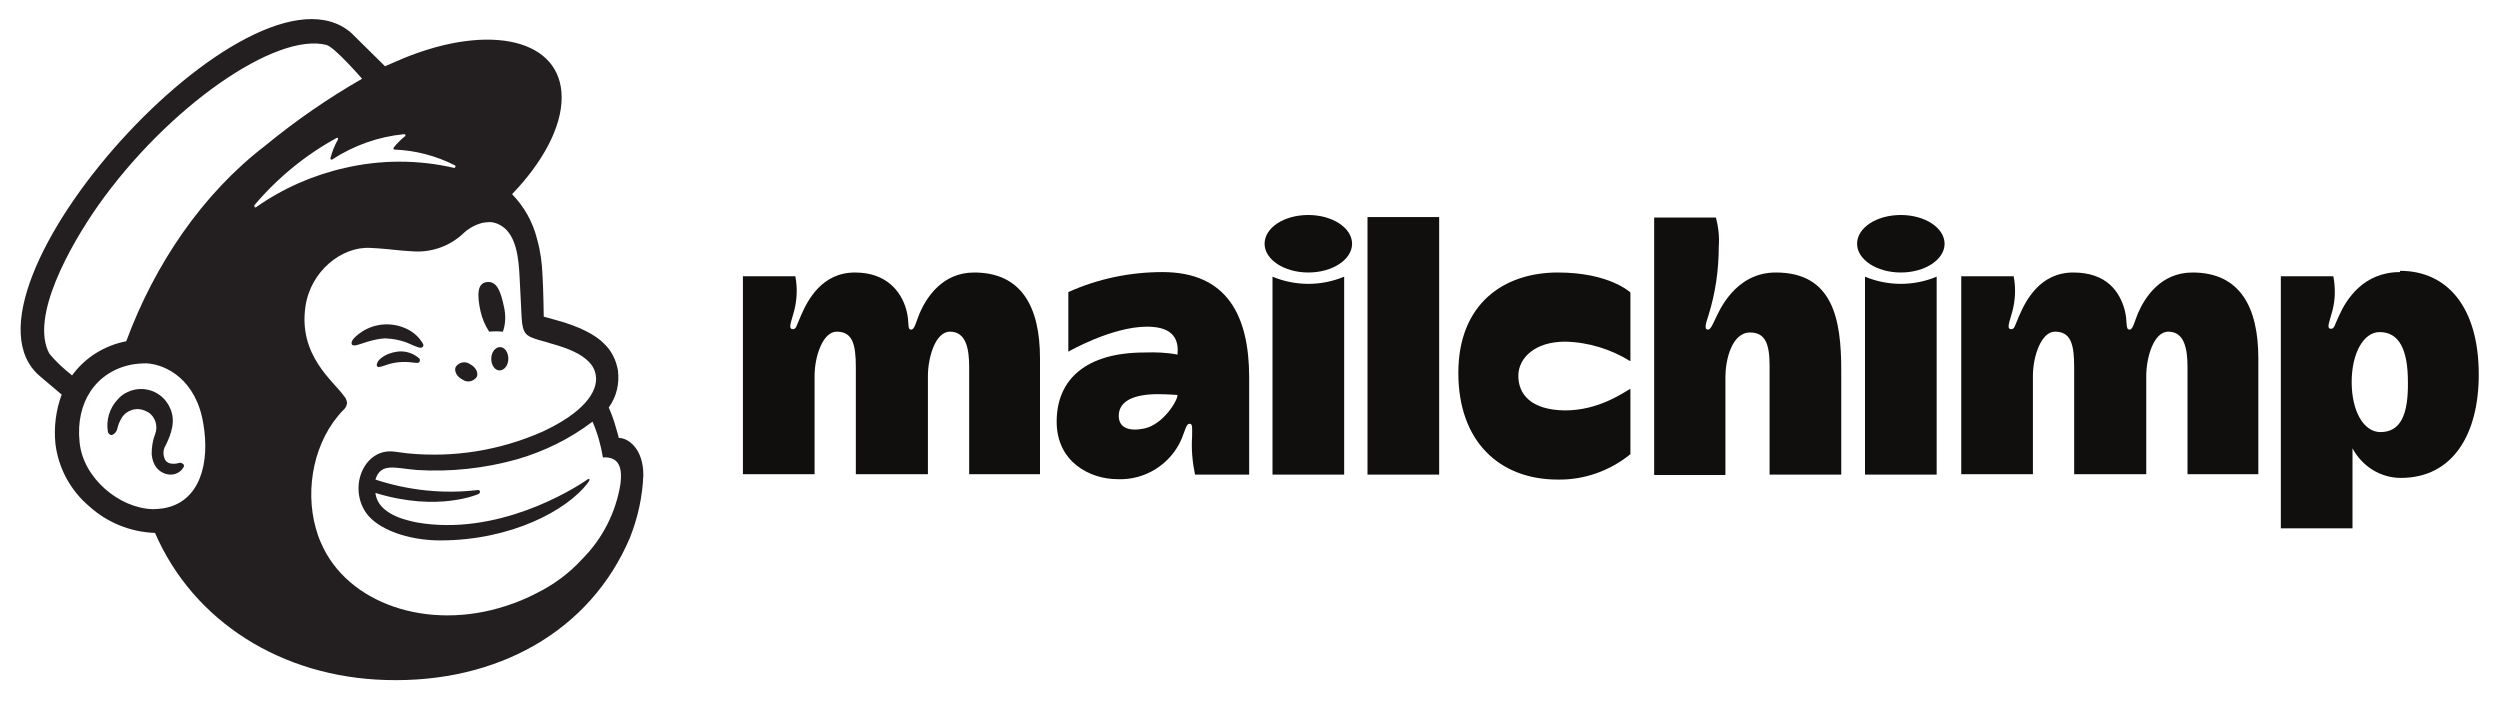
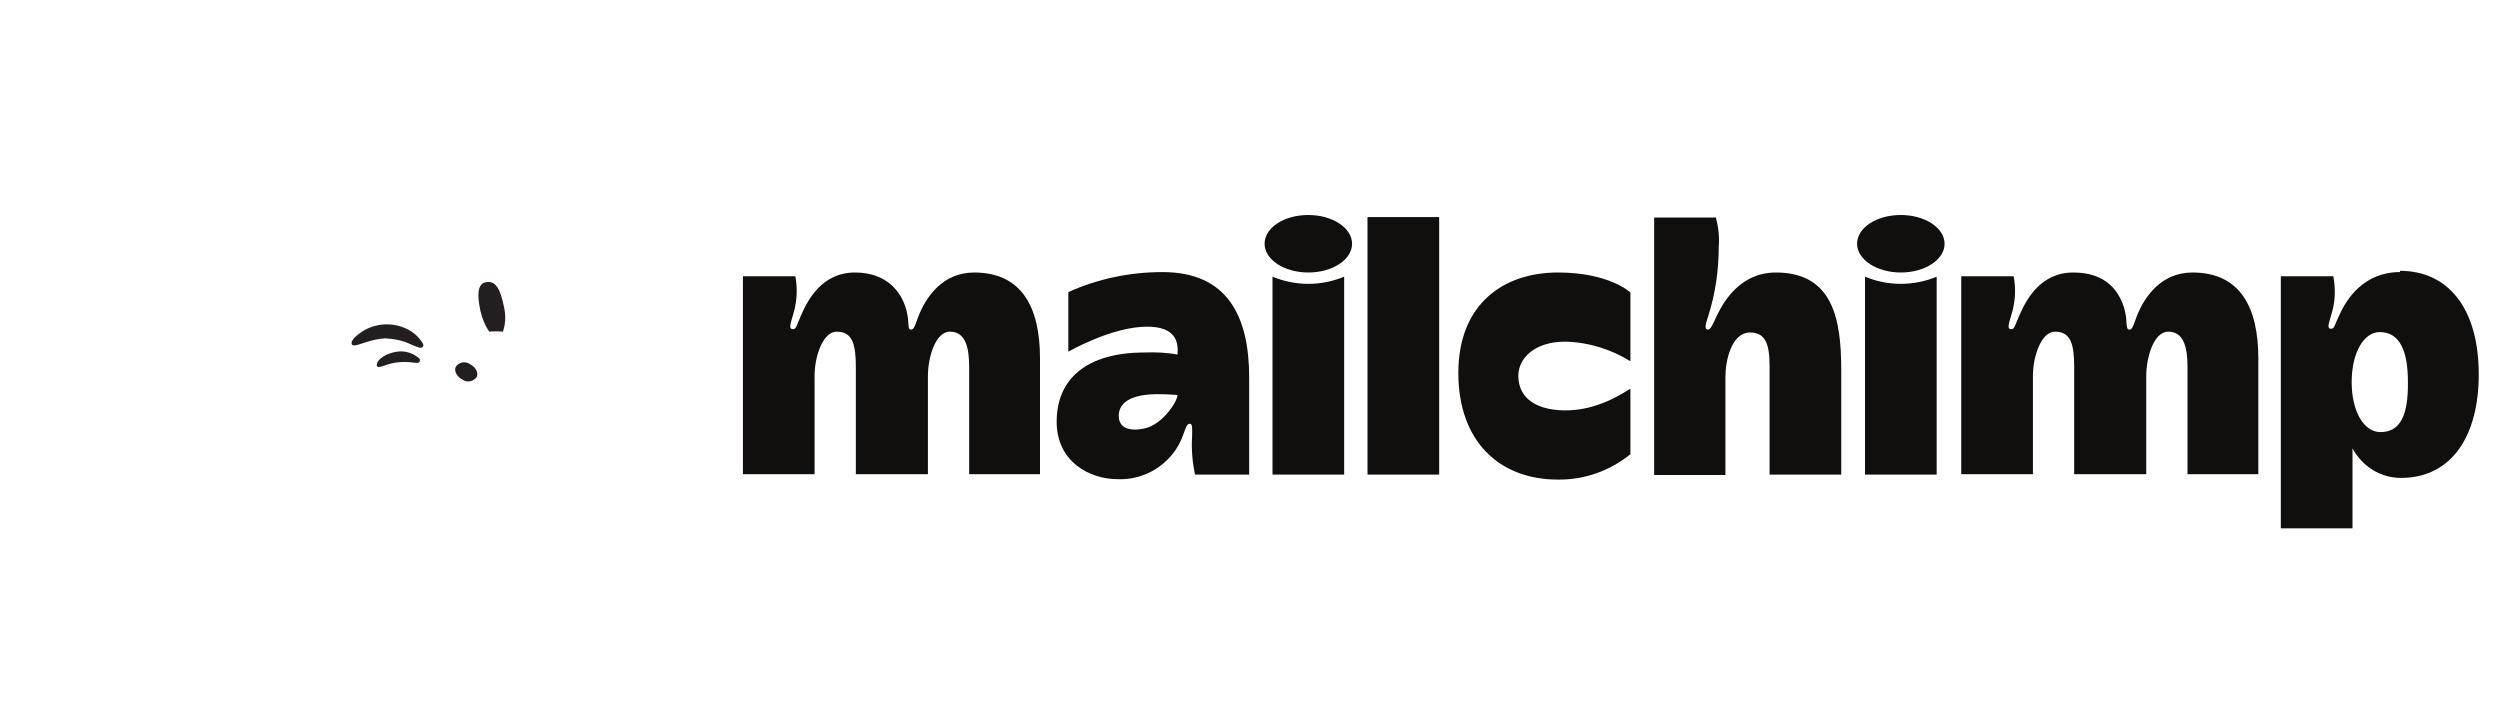
<svg xmlns="http://www.w3.org/2000/svg" version="1.1" id="Layer_1" x="0px" y="0px" viewBox="-105 313 600 170" style="enable-background:new -105 313 600 170;" xml:space="preserve">
  <style type="text/css">
	.st0{fill:#100F0D;}
	.st1{fill:#231F20;}
</style>
  <path class="st0" d="M169.8,415.8c-4.1,0.9-6.3-0.3-6.3-3c0-3.7,3.9-5.2,9.4-5.2c2.4,0,4.7,0.2,4.7,0.2  C177.6,409.3,174.1,414.8,169.8,415.8z M174,378.3c-7.8,0-15.5,1.6-22.6,4.8v14.3c0,0,10.4-6,18.9-6c6.8,0,7.6,3.6,7.3,6.7  c-2.6-0.5-5.3-0.6-7.9-0.5c-14,0-21.1,6.4-21.1,16.6c0,9.7,8,13.8,14.6,13.8c6.6,0.3,12.8-3.6,15.4-9.7c0.9-2.2,1.1-3.6,1.9-3.6  s0.6,1.1,0.6,3.2c-0.2,3,0.1,6.1,0.7,9h13v-23.3C194.8,388.9,189.6,378.3,174,378.3" />
  <path class="st0" d="M259.4,403.2c0-4.3,4-8.2,11.2-8.2c5.6,0.1,11,1.8,15.7,4.7v-16.5c0,0-5-4.8-17.4-4.8  c-13.1,0-23.9,7.6-23.9,24.1s9.9,25.6,23.9,25.6c6.3,0.1,12.5-2.1,17.4-6.1v-15.7c-2.1,1.2-7.8,5.2-15.7,5.2  C262.4,411.4,259.4,407.6,259.4,403.2L259.4,403.2z M85.9,379.4c0.5,2.7,0.4,5.5-0.3,8.2c-0.6,2.4-1.6,4.4-0.3,4.4  c0.8,0,0.8-0.7,1.9-3.2c1.6-3.7,5-10.4,13-10.4c7.6,0,11.1,4.6,12.3,8.9c0.9,3.3,0.1,4.8,1.2,4.8c0.8,0,1.1-1.7,2-3.9  c1.7-3.9,5.5-9.8,13.1-9.8c11.4,0,15.8,8.3,15.8,20.6v27.8h-17v-25.7c0-4.3-0.7-8.5-4.6-8.5c-3.6,0-5.3,6.4-5.3,10.6v23.6h-17.3  v-25.7c0-5.5-0.8-8.5-4.6-8.5c-3.3,0-5.3,5.9-5.3,10.6v23.6H73.3v-47.5H85.9z M200.4,379.4c5.5,2.3,11.7,2.3,17.2,0v47.5h-17.2  L200.4,379.4z M342.6,379.4c5.5,2.3,11.7,2.3,17.2,0v47.5h-17.2L342.6,379.4z M240.4,365.1v61.8h-17.2v-61.8H240.4z M306.8,365.1  c0.6,2.3,0.9,4.7,0.7,7.1c0,5.6-0.8,11.2-2.5,16.6c-0.4,1.3-1.2,3.3-0.1,3.3c0.6,0,1-0.9,1.8-2.6c0.8-1.6,4.6-11.1,14.5-11.1  c13.7,0,15.7,11.2,15.7,23.4v25.1h-17.2v-26.1c0-5.4-1.1-8-4.7-8c-4.4,0-5.9,6.7-5.9,10.6v23.6H292v-61.8H306.8z M378.3,379.4  c0.5,2.7,0.4,5.5-0.3,8.2c-0.6,2.4-1.6,4.4-0.3,4.4c0.8,0,0.8-0.7,1.9-3.2c1.6-3.7,5-10.4,13-10.4c8,0,11.1,4.6,12.3,8.9  c0.8,2.9,0.1,4.8,1.2,4.8c0.8,0,1.1-1.7,2-3.9c1.7-3.9,5.5-9.8,13.1-9.8c11.4,0,15.8,8.3,15.8,20.6v27.8h-17v-25.7  c0-4.3-0.7-8.5-4.6-8.5c-3.6,0-5.3,6.4-5.3,10.6v23.6h-17.3v-25.7c0-5.5-0.8-8.5-4.6-8.5c-3.3,0-5.3,5.9-5.3,10.6v23.6h-17.2v-47.5  H378.3z M209,364.6c-5.9,0-10.5,3.1-10.5,6.9c0,3.8,4.7,6.9,10.5,6.9c5.8,0,10.5-3.1,10.5-6.9S214.8,364.6,209,364.6z M351.2,364.6  c-5.9,0-10.5,3.1-10.5,6.9c0,3.8,4.7,6.9,10.5,6.9c5.8,0,10.5-3.1,10.5-6.9S357,364.6,351.2,364.6L351.2,364.6z" />
  <path class="st0" d="M466.3,416.7c-4,0-6.9-5-6.9-12c0-7,2.9-12,6.7-12c4.8,0,6.8,4.4,6.8,12C473,412.6,471.1,416.7,466.3,416.7  L466.3,416.7z M471,378.3c-8.8,0-12.9,6.6-14.6,10.4c-1.2,2.5-1.1,3.2-2,3.2c-1.2,0-0.2-2,0.4-4.4c0.7-2.7,0.7-5.5,0.2-8.2h-12.6  v60.5h17.2v-19.2c2.3,4.3,6.7,7.1,11.6,7.1c12.5,0,18.7-10.5,18.7-24.8c0-16.1-7.5-24.9-18.9-24.9" />
  <path class="st1" d="M12.4,392.6c1.1-0.1,2.2-0.1,3.3,0c0.7-2,0.7-4.2,0.2-6.2c-0.8-3.8-1.8-6-4.1-5.7s-2.3,3.1-1.5,6.9  C10.7,389.4,11.4,391.1,12.4,392.6" />
  <path class="st1" d="M-6.5,395.6c1.6,0.7,2.5,1.1,2.9,0.7s0.2-0.7-0.2-1.3c-1-1.5-2.4-2.6-4.1-3.3c-3.6-1.5-7.7-1-10.8,1.3  c-1.1,0.8-2.1,1.8-1.9,2.5c0,0.2,0.2,0.4,0.6,0.4c0.9,0.1,3.9-1.5,7.4-1.7C-10.5,394.3-8.4,394.7-6.5,395.6" />
  <path class="st1" d="M-9.7,397.4c-1.4,0.2-2.8,0.7-3.9,1.6c-0.5,0.4-0.9,0.9-1,1.6c0,0.1,0.1,0.3,0.2,0.4c0.1,0.1,0.2,0.1,0.3,0.1  c0.5-0.1,1-0.2,1.5-0.4c2.1-0.8,4.4-1,6.6-0.7c1,0.1,1.5,0.2,1.7-0.2c0.1-0.2,0.1-0.5,0-0.7C-5.7,397.8-7.7,397.1-9.7,397.4" />
  <path class="st1" d="M6,404.1c1.1,0.8,2.6,0.5,3.4-0.6c0.5-1-0.2-2.4-1.6-3.1c-1.1-0.8-2.6-0.5-3.4,0.6C3.9,402,4.6,403.4,6,404.1" />
-   <path class="st1" d="M15,396.3c-1.1,0-2.1,1.2-2.1,2.8s0.9,2.8,2,2.8c1.1,0,2.1-1.2,2.1-2.8S16.1,396.3,15,396.3" />
-   <path class="st1" d="M-61.2,424.3c-0.3-0.4-0.7-0.2-1.2-0.1c-0.3,0.1-0.7,0.1-1.1,0.1c-0.8,0-1.5-0.3-1.9-1  c-0.5-1.1-0.5-2.3,0.1-3.3l0.3-0.6c0.9-2,2.4-5.4,0.7-8.7c-1.8-3.8-6.3-5.4-10.1-3.6c-0.9,0.4-1.7,1-2.3,1.7c-2,2.1-2.9,5-2.4,7.9  c0.2,0.5,0.5,0.6,0.7,0.7s1.1-0.2,1.5-1.3l0.1-0.4c0.2-0.9,0.6-1.7,1-2.4c0.6-1,1.6-1.7,2.8-2c1.2-0.3,2.4,0,3.5,0.6  c1.8,1.1,2.5,3.4,1.7,5.4c-0.6,1.5-0.8,3.1-0.8,4.7c0.3,3.4,2.4,4.7,4.2,4.9c1.4,0.1,2.7-0.5,3.4-1.7c0.2-0.2,0.2-0.6,0-0.8" />
-   <path class="st1" d="M-43.9,362.2c5.5-6.5,12.2-12,19.7-16.1c0.1-0.1,0.3,0,0.3,0.1c0.1,0.1,0,0.2,0,0.3c-0.8,1.4-1.4,2.9-1.8,4.5  c0,0.1,0,0.3,0.2,0.3c0.1,0,0.2,0,0.2,0c5.2-3.4,11.1-5.5,17.3-6.1c0.2,0,0.3,0.1,0.3,0.3c0,0.1,0,0.2-0.1,0.2  c-1,0.8-1.9,1.7-2.7,2.7c-0.1,0.1-0.1,0.3,0,0.4c0,0,0.1,0.1,0.2,0.1c5.1,0.2,10,1.5,14.5,3.8c0.3,0.1,0,0.7-0.2,0.6  c-8.6-2-17.6-2-26.2,0c-7.6,1.7-14.9,4.9-21.3,9.4c-0.1,0.1-0.3,0.1-0.4,0C-44,362.4-44,362.3-43.9,362.2L-43.9,362.2z M-14.5,428.5  L-14.5,428.5z M9.9,431.5c0.2-0.1,0.3-0.3,0.3-0.5c0-0.2-0.2-0.4-0.5-0.4c0,0,0,0,0,0c-8.3,1-16.7,0.1-24.6-2.5  c1.3-4.2,4.8-2.7,10-2.3c8.1,0.5,16.3-0.4,24.1-2.6c6.5-1.9,12.6-4.9,18-9c1.2,2.7,2,5.6,2.5,8.6c0.9-0.1,1.8,0,2.7,0.5  c1.1,0.7,2,2.2,1.5,5.9c-1.1,6.8-4.3,13.1-9.2,18c-3.1,3.4-6.9,6.2-11,8.2c-2.3,1.2-4.7,2.2-7.2,3c-18.9,6.2-38.3-0.6-44.5-15.2  c-0.5-1.1-0.9-2.3-1.2-3.4c-2.7-9.6-0.4-21.2,6.6-28.4l0,0c0.5-0.4,0.8-1,0.9-1.7c-0.1-0.6-0.3-1.2-0.7-1.6  c-2.5-3.6-11-9.7-9.3-21.5c1.2-8.5,8.7-14.5,15.6-14.1l1.8,0.1c2.9,0.2,5.6,0.6,8.1,0.7c4.5,0.4,8.9-1.1,12.2-4.1  c1.3-1.3,2.9-2.2,4.7-2.7c0.6-0.1,1.2-0.2,1.8-0.2c1.1,0,2.1,0.4,3,1c3.5,2.3,4,8,4.2,12.2c0.1,2.4,0.4,8.1,0.5,9.8  c0.2,3.8,1.2,4.3,3.2,5c1.1,0.4,2.2,0.6,3.7,1.1c4.7,1.3,7.4,2.6,9.2,4.4c0.9,0.9,1.5,2,1.7,3.3c0.6,4-3.1,9-12.8,13.5  c-10.2,4.5-21.3,6.3-32.4,5.2l-3.1-0.4c-7.1-1-11.2,8.2-6.9,14.6c2.8,4.1,10.3,6.7,17.8,6.7c17.2,0,30.5-7.3,35.4-13.7l0.4-0.6  c0.2-0.4,0-0.6-0.3-0.4c-4,2.8-21.9,13.7-41,10.4c-1.5-0.3-3-0.7-4.4-1.2c-1.7-0.7-5.2-2.3-5.6-5.9C0.3,436,10,431.5,10,431.5  L9.9,431.5z M-74.7,394.9c-5.2,1-9.9,3.9-13,8.2c-2-1.6-3.9-3.3-5.5-5.3c-4.6-8.8,5-25.8,11.7-35.4c16.8-23.8,42.8-41.8,54.9-38.6  c2,0.6,8.5,8.1,8.5,8.1c-8.2,4.7-16,10.1-23.3,16.1C-56.5,359.6-67.9,376.5-74.7,394.9L-74.7,394.9z M-65.8,435  c-0.8,0.1-1.6,0.2-2.5,0.2c-8.1-0.2-16.8-7.5-17.6-16.1c-1-9.5,3.9-16.9,12.5-18.6c1.2-0.2,2.4-0.3,3.6-0.3  c4.8,0.3,11.9,4,13.6,14.5C-54.6,424-56.9,433.5-65.8,435L-65.8,435z M43.5,418.1c0-0.2-0.5-1.9-1.1-3.9c-0.4-1.2-0.8-2.3-1.3-3.4  c1.9-2.6,2.6-5.8,2.2-8.9c-0.4-2.4-1.5-4.7-3.3-6.4c-2-2.1-6-4.2-11.6-5.7l-2.9-0.8c0-0.1-0.1-7-0.3-9.9c-0.1-2.9-0.5-5.9-1.3-8.7  c-1-4.1-3.1-7.8-6-10.8c7.3-7.6,11.9-16,11.9-23.2c0-13.9-17-18-38-9.4l-4.4,1.9c0,0-8-7.9-8.1-8c-23.9-20.8-98.6,62.2-74.7,82.4  l5.2,4.4c-1.4,3.8-1.9,7.8-1.5,11.8c0.7,5.8,3.6,11.2,8.1,15c4.3,3.9,9.9,6.2,15.8,6.4c9.3,21.4,30.5,34.6,55.4,35.3  c26.7,0.8,49.1-11.7,58.6-34.2c1.9-4.8,3-9.8,3.2-15c0-6.3-3.6-8.9-5.9-8.9" />
</svg>